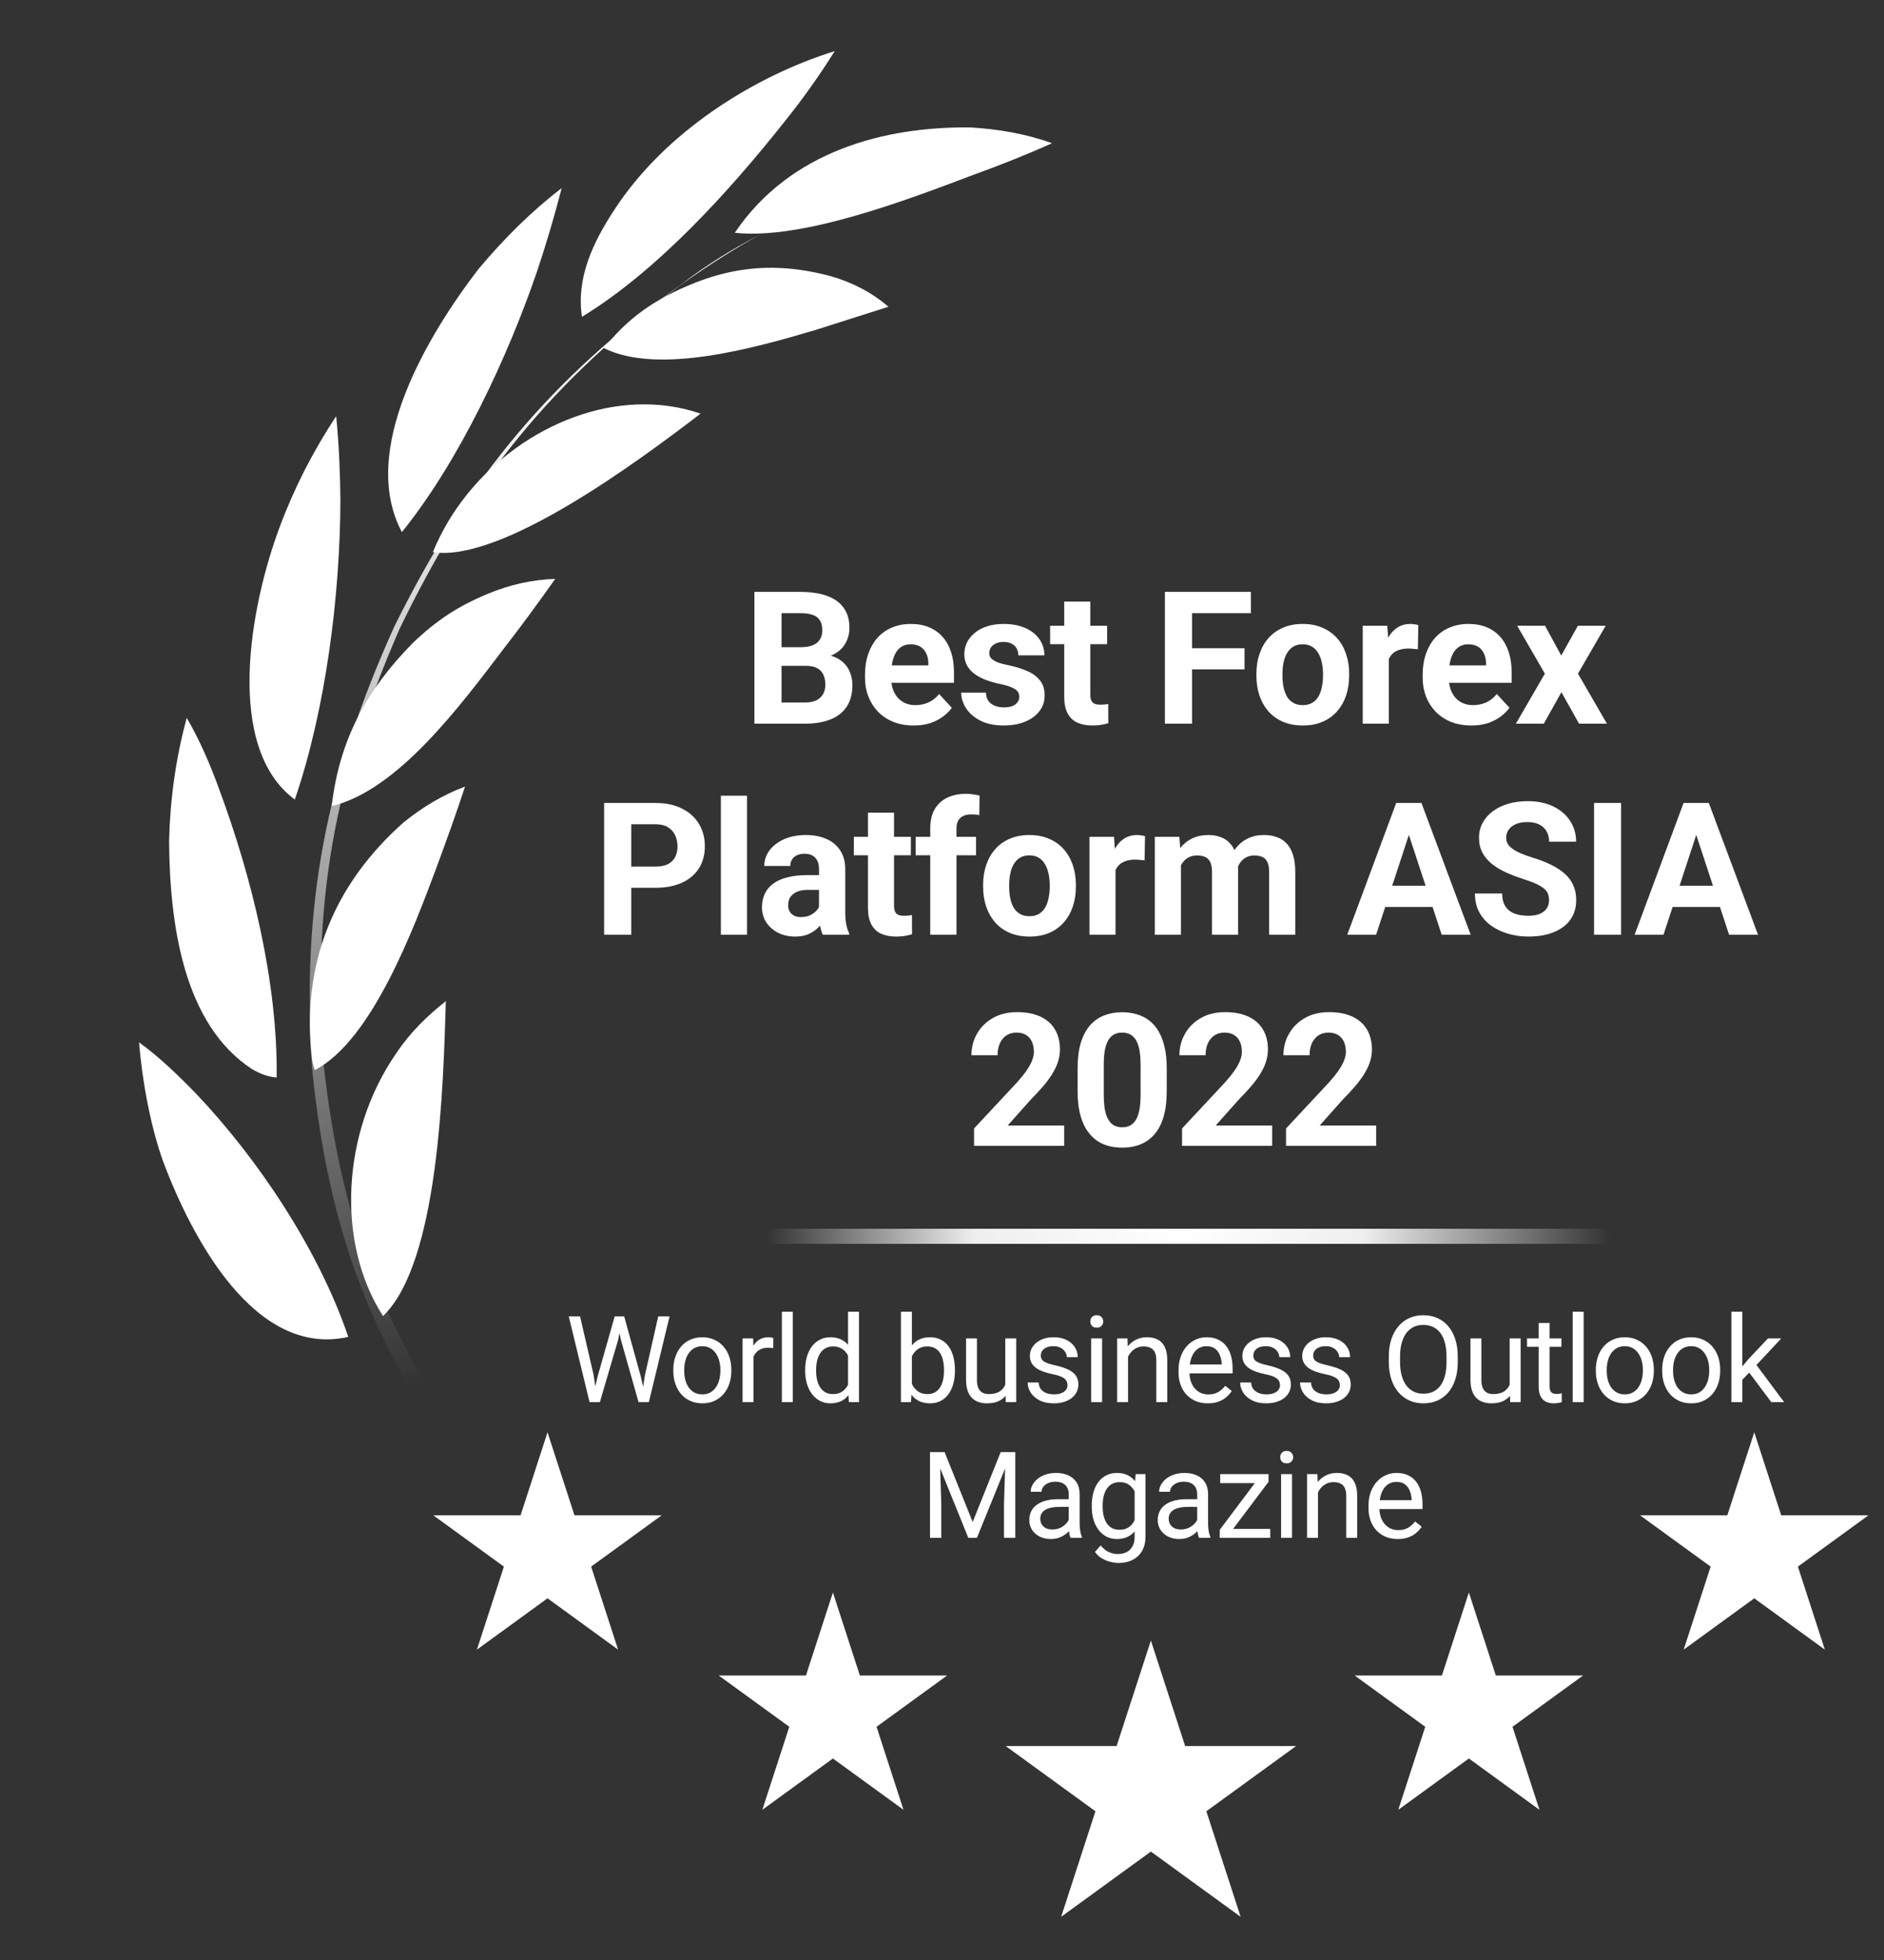
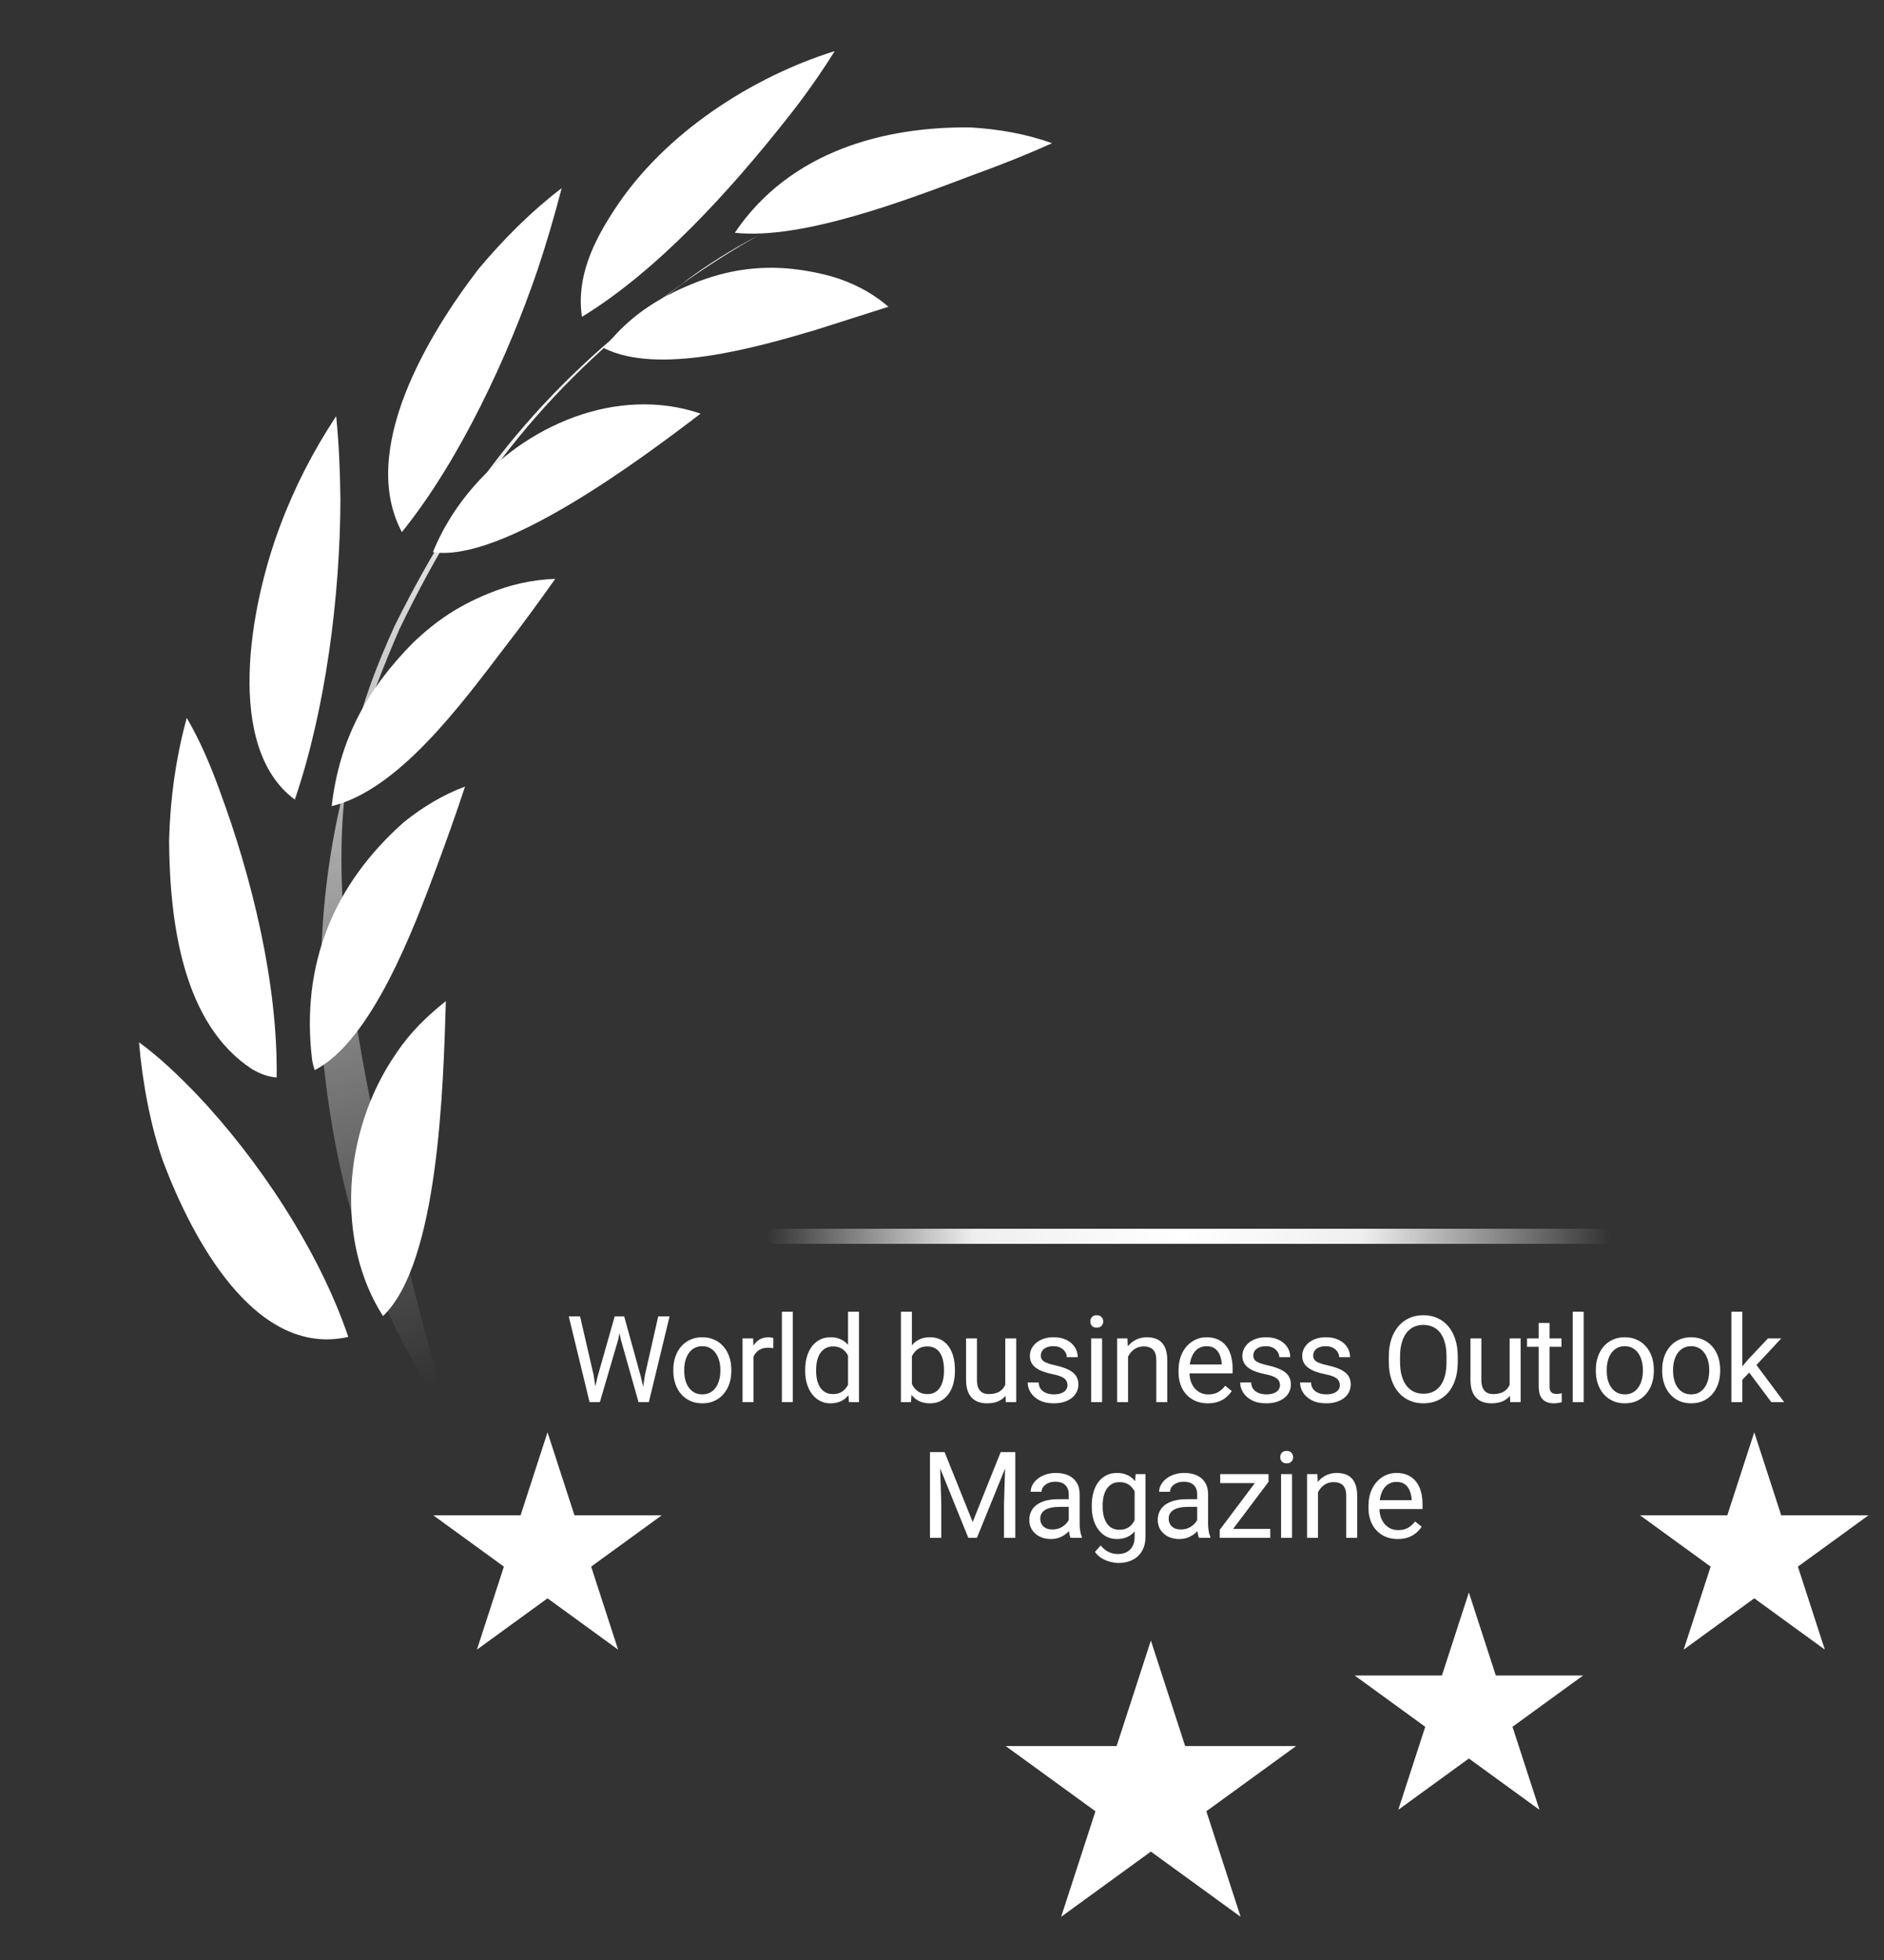
<svg xmlns="http://www.w3.org/2000/svg" width="125" height="130" viewBox="0 0 125 130" fill="none">
  <rect x="0" y="0" width="125" height="130" fill="#333333" stroke="none" />
-   <path d="M53.476 44.163H51.231L51.219 42.927H53.104C53.436 42.927 53.708 42.885 53.92 42.8C54.133 42.712 54.291 42.586 54.395 42.422C54.503 42.254 54.557 42.05 54.557 41.81C54.557 41.538 54.505 41.318 54.401 41.149C54.301 40.981 54.143 40.859 53.926 40.783C53.714 40.707 53.44 40.669 53.104 40.669H51.855V48H50.054V39.258H53.104C53.612 39.258 54.067 39.306 54.467 39.402C54.871 39.498 55.213 39.644 55.494 39.84C55.774 40.037 55.988 40.285 56.136 40.585C56.284 40.881 56.358 41.233 56.358 41.642C56.358 42.002 56.276 42.334 56.112 42.638C55.952 42.943 55.698 43.191 55.349 43.383C55.005 43.575 54.555 43.681 53.999 43.701L53.476 44.163ZM53.398 48H50.738L51.441 46.595H53.398C53.714 46.595 53.972 46.545 54.173 46.445C54.373 46.341 54.521 46.201 54.617 46.025C54.713 45.849 54.761 45.646 54.761 45.418C54.761 45.162 54.717 44.94 54.629 44.752C54.545 44.564 54.409 44.42 54.221 44.319C54.033 44.215 53.784 44.163 53.476 44.163H51.741L51.753 42.927H53.914L54.329 43.413C54.861 43.405 55.289 43.499 55.614 43.695C55.942 43.887 56.18 44.137 56.328 44.446C56.48 44.754 56.556 45.084 56.556 45.436C56.556 45.997 56.434 46.469 56.19 46.853C55.946 47.233 55.588 47.52 55.115 47.712C54.647 47.904 54.075 48 53.398 48ZM60.628 48.12C60.124 48.12 59.672 48.04 59.271 47.88C58.871 47.716 58.531 47.49 58.251 47.202C57.974 46.913 57.762 46.579 57.614 46.199C57.466 45.815 57.392 45.406 57.392 44.974V44.734C57.392 44.242 57.462 43.791 57.602 43.383C57.742 42.975 57.943 42.62 58.203 42.32C58.467 42.02 58.787 41.79 59.163 41.63C59.54 41.466 59.964 41.384 60.436 41.384C60.897 41.384 61.305 41.46 61.661 41.612C62.017 41.764 62.315 41.98 62.556 42.26C62.8 42.54 62.984 42.877 63.108 43.269C63.232 43.657 63.294 44.089 63.294 44.566V45.286H58.131V44.133H61.595V44.001C61.595 43.761 61.551 43.547 61.463 43.359C61.379 43.167 61.251 43.015 61.079 42.903C60.907 42.791 60.686 42.734 60.418 42.734C60.19 42.734 59.994 42.785 59.83 42.885C59.666 42.985 59.532 43.125 59.428 43.305C59.327 43.485 59.251 43.697 59.199 43.941C59.151 44.181 59.127 44.446 59.127 44.734V44.974C59.127 45.234 59.163 45.474 59.235 45.694C59.311 45.915 59.417 46.105 59.554 46.265C59.694 46.425 59.862 46.549 60.058 46.637C60.258 46.725 60.484 46.769 60.736 46.769C61.049 46.769 61.339 46.709 61.607 46.589C61.879 46.465 62.113 46.279 62.309 46.031L63.15 46.943C63.014 47.139 62.828 47.328 62.592 47.508C62.359 47.688 62.079 47.836 61.751 47.952C61.423 48.064 61.049 48.12 60.628 48.12ZM67.63 46.205C67.63 46.081 67.594 45.969 67.522 45.869C67.45 45.769 67.316 45.676 67.12 45.592C66.928 45.504 66.65 45.424 66.285 45.352C65.957 45.28 65.651 45.19 65.367 45.082C65.087 44.97 64.842 44.836 64.634 44.68C64.43 44.524 64.27 44.34 64.154 44.127C64.038 43.911 63.98 43.665 63.98 43.389C63.98 43.117 64.038 42.861 64.154 42.62C64.274 42.38 64.444 42.168 64.664 41.984C64.888 41.796 65.161 41.65 65.481 41.546C65.805 41.438 66.169 41.384 66.574 41.384C67.138 41.384 67.622 41.474 68.027 41.654C68.435 41.834 68.747 42.082 68.963 42.398C69.183 42.71 69.293 43.067 69.293 43.467H67.564C67.564 43.299 67.528 43.149 67.456 43.017C67.388 42.881 67.28 42.775 67.132 42.698C66.988 42.618 66.8 42.578 66.568 42.578C66.375 42.578 66.209 42.612 66.069 42.68C65.929 42.745 65.821 42.833 65.745 42.945C65.673 43.053 65.637 43.173 65.637 43.305C65.637 43.405 65.657 43.495 65.697 43.575C65.741 43.651 65.811 43.721 65.907 43.785C66.003 43.849 66.127 43.909 66.279 43.965C66.436 44.017 66.628 44.065 66.856 44.109C67.324 44.206 67.742 44.331 68.111 44.488C68.479 44.64 68.771 44.848 68.987 45.112C69.203 45.372 69.311 45.715 69.311 46.139C69.311 46.427 69.247 46.691 69.119 46.931C68.991 47.171 68.807 47.382 68.567 47.562C68.327 47.738 68.039 47.876 67.702 47.976C67.37 48.072 66.996 48.12 66.58 48.12C65.975 48.12 65.463 48.012 65.043 47.796C64.626 47.58 64.31 47.306 64.094 46.973C63.882 46.637 63.776 46.293 63.776 45.941H65.415C65.423 46.177 65.483 46.367 65.595 46.511C65.711 46.655 65.857 46.759 66.033 46.823C66.213 46.887 66.407 46.919 66.616 46.919C66.84 46.919 67.026 46.889 67.174 46.829C67.322 46.765 67.434 46.681 67.51 46.577C67.59 46.469 67.63 46.345 67.63 46.205ZM73.456 41.504V42.728H69.673V41.504H73.456ZM70.61 39.901H72.339V46.043C72.339 46.231 72.363 46.375 72.411 46.475C72.463 46.575 72.539 46.645 72.639 46.685C72.739 46.721 72.865 46.739 73.017 46.739C73.125 46.739 73.221 46.735 73.305 46.727C73.393 46.715 73.468 46.703 73.528 46.691L73.534 47.964C73.385 48.012 73.225 48.05 73.053 48.078C72.881 48.106 72.691 48.12 72.483 48.12C72.103 48.12 71.77 48.058 71.486 47.934C71.206 47.806 70.99 47.602 70.838 47.322C70.686 47.041 70.61 46.673 70.61 46.217V39.901ZM79.09 39.258V48H77.289V39.258H79.09ZM82.572 42.993V44.398H78.597V42.993H82.572ZM82.993 39.258V40.669H78.597V39.258H82.993ZM83.36 44.818V44.692C83.36 44.215 83.428 43.777 83.564 43.377C83.7 42.973 83.898 42.622 84.159 42.326C84.419 42.03 84.739 41.8 85.119 41.636C85.499 41.468 85.936 41.384 86.428 41.384C86.92 41.384 87.359 41.468 87.743 41.636C88.127 41.8 88.449 42.03 88.71 42.326C88.974 42.622 89.174 42.973 89.31 43.377C89.446 43.777 89.514 44.215 89.514 44.692V44.818C89.514 45.29 89.446 45.728 89.31 46.133C89.174 46.533 88.974 46.883 88.71 47.184C88.449 47.48 88.129 47.71 87.749 47.874C87.369 48.038 86.932 48.12 86.44 48.12C85.948 48.12 85.51 48.038 85.125 47.874C84.745 47.71 84.423 47.48 84.159 47.184C83.898 46.883 83.7 46.533 83.564 46.133C83.428 45.728 83.36 45.29 83.36 44.818ZM85.089 44.692V44.818C85.089 45.09 85.113 45.344 85.161 45.58C85.209 45.816 85.285 46.025 85.389 46.205C85.498 46.381 85.638 46.519 85.81 46.619C85.982 46.719 86.192 46.769 86.44 46.769C86.68 46.769 86.886 46.719 87.058 46.619C87.231 46.519 87.369 46.381 87.473 46.205C87.577 46.025 87.653 45.816 87.701 45.58C87.753 45.344 87.779 45.09 87.779 44.818V44.692C87.779 44.428 87.753 44.179 87.701 43.947C87.653 43.711 87.575 43.503 87.467 43.323C87.363 43.139 87.225 42.995 87.052 42.891C86.88 42.786 86.672 42.734 86.428 42.734C86.184 42.734 85.976 42.786 85.804 42.891C85.635 42.995 85.498 43.139 85.389 43.323C85.285 43.503 85.209 43.711 85.161 43.947C85.113 44.179 85.089 44.428 85.089 44.692ZM92.145 42.921V48H90.416V41.504H92.043L92.145 42.921ZM94.103 41.462L94.073 43.065C93.988 43.053 93.886 43.043 93.766 43.035C93.65 43.023 93.544 43.017 93.448 43.017C93.204 43.017 92.992 43.049 92.812 43.113C92.635 43.173 92.487 43.263 92.367 43.383C92.251 43.503 92.163 43.649 92.103 43.821C92.047 43.993 92.015 44.189 92.007 44.41L91.659 44.301C91.659 43.881 91.701 43.495 91.785 43.143C91.869 42.786 91.991 42.476 92.151 42.212C92.315 41.948 92.516 41.744 92.752 41.6C92.988 41.456 93.258 41.384 93.562 41.384C93.658 41.384 93.756 41.392 93.856 41.408C93.956 41.42 94.038 41.438 94.103 41.462ZM97.628 48.12C97.124 48.12 96.671 48.04 96.271 47.88C95.871 47.716 95.531 47.49 95.251 47.202C94.974 46.913 94.762 46.579 94.614 46.199C94.466 45.815 94.392 45.406 94.392 44.974V44.734C94.392 44.242 94.462 43.791 94.602 43.383C94.742 42.975 94.942 42.62 95.203 42.32C95.467 42.02 95.787 41.79 96.163 41.63C96.539 41.466 96.964 41.384 97.436 41.384C97.896 41.384 98.305 41.46 98.661 41.612C99.017 41.764 99.315 41.98 99.555 42.26C99.8 42.54 99.984 42.877 100.108 43.269C100.232 43.657 100.294 44.089 100.294 44.566V45.286H95.13V44.133H98.595V44.001C98.595 43.761 98.551 43.547 98.463 43.359C98.379 43.167 98.251 43.015 98.079 42.903C97.906 42.791 97.686 42.734 97.418 42.734C97.19 42.734 96.994 42.785 96.83 42.885C96.665 42.985 96.531 43.125 96.427 43.305C96.327 43.485 96.251 43.697 96.199 43.941C96.151 44.181 96.127 44.446 96.127 44.734V44.974C96.127 45.234 96.163 45.474 96.235 45.694C96.311 45.915 96.417 46.105 96.553 46.265C96.694 46.425 96.862 46.549 97.058 46.637C97.258 46.725 97.484 46.769 97.736 46.769C98.049 46.769 98.339 46.709 98.607 46.589C98.879 46.465 99.113 46.279 99.309 46.031L100.15 46.943C100.014 47.139 99.828 47.328 99.591 47.508C99.359 47.688 99.079 47.836 98.751 47.952C98.423 48.064 98.049 48.12 97.628 48.12ZM102.511 41.504L103.585 43.479L104.69 41.504H106.533L104.696 44.68L106.618 48H104.768L103.597 45.911L102.427 48H100.577L102.499 44.68L100.662 41.504H102.511ZM43.487 58.884H41.259V57.479H43.487C43.831 57.479 44.111 57.423 44.327 57.311C44.543 57.195 44.701 57.035 44.801 56.831C44.901 56.626 44.952 56.396 44.952 56.14C44.952 55.88 44.901 55.638 44.801 55.414C44.701 55.189 44.543 55.009 44.327 54.873C44.111 54.737 43.831 54.669 43.487 54.669H41.883V62H40.082V53.258H43.487C44.171 53.258 44.757 53.382 45.246 53.63C45.738 53.874 46.114 54.213 46.374 54.645C46.635 55.077 46.765 55.572 46.765 56.128C46.765 56.692 46.635 57.181 46.374 57.593C46.114 58.005 45.738 58.324 45.246 58.548C44.757 58.772 44.171 58.884 43.487 58.884ZM49.564 52.778V62H47.829V52.778H49.564ZM54.338 60.535V57.641C54.338 57.433 54.304 57.255 54.236 57.107C54.168 56.955 54.062 56.837 53.918 56.752C53.778 56.668 53.596 56.626 53.372 56.626C53.18 56.626 53.014 56.66 52.873 56.728C52.733 56.792 52.625 56.887 52.549 57.011C52.473 57.131 52.435 57.273 52.435 57.437H50.706C50.706 57.161 50.77 56.899 50.898 56.65C51.026 56.402 51.212 56.184 51.456 55.996C51.701 55.804 51.991 55.654 52.327 55.546C52.667 55.438 53.048 55.384 53.468 55.384C53.972 55.384 54.42 55.468 54.813 55.636C55.205 55.804 55.513 56.056 55.737 56.392C55.965 56.728 56.08 57.149 56.08 57.653V60.433C56.08 60.789 56.102 61.081 56.146 61.309C56.19 61.534 56.254 61.73 56.338 61.898V62H54.591C54.507 61.824 54.443 61.604 54.398 61.34C54.358 61.071 54.338 60.803 54.338 60.535ZM54.567 58.043L54.579 59.022H53.612C53.384 59.022 53.186 59.048 53.017 59.1C52.849 59.152 52.711 59.226 52.603 59.322C52.495 59.414 52.415 59.522 52.363 59.646C52.315 59.77 52.291 59.907 52.291 60.055C52.291 60.203 52.325 60.337 52.393 60.457C52.461 60.573 52.559 60.665 52.687 60.733C52.815 60.797 52.965 60.829 53.138 60.829C53.398 60.829 53.624 60.777 53.816 60.673C54.008 60.569 54.156 60.441 54.26 60.289C54.368 60.137 54.425 59.993 54.428 59.857L54.885 60.589C54.821 60.753 54.733 60.923 54.621 61.099C54.513 61.276 54.374 61.442 54.206 61.598C54.038 61.75 53.836 61.876 53.6 61.976C53.364 62.072 53.084 62.12 52.759 62.12C52.347 62.12 51.973 62.038 51.637 61.874C51.304 61.706 51.04 61.476 50.844 61.184C50.652 60.887 50.556 60.551 50.556 60.175C50.556 59.834 50.62 59.532 50.748 59.268C50.876 59.004 51.064 58.782 51.312 58.602C51.565 58.418 51.879 58.279 52.255 58.187C52.631 58.091 53.068 58.043 53.564 58.043H54.567ZM60.434 55.504V56.728H56.651V55.504H60.434ZM57.588 53.901H59.317V60.043C59.317 60.231 59.341 60.375 59.389 60.475C59.441 60.575 59.517 60.645 59.617 60.685C59.717 60.721 59.843 60.739 59.995 60.739C60.104 60.739 60.2 60.735 60.284 60.727C60.372 60.715 60.446 60.703 60.506 60.691L60.512 61.964C60.364 62.012 60.204 62.05 60.032 62.078C59.859 62.106 59.669 62.12 59.461 62.12C59.081 62.12 58.749 62.058 58.465 61.934C58.184 61.806 57.968 61.602 57.816 61.322C57.664 61.041 57.588 60.673 57.588 60.217V53.901ZM63.461 62H61.72V54.927C61.72 54.435 61.816 54.021 62.008 53.684C62.204 53.344 62.478 53.088 62.831 52.916C63.187 52.74 63.609 52.652 64.098 52.652C64.258 52.652 64.412 52.664 64.56 52.688C64.708 52.708 64.852 52.734 64.992 52.766L64.974 54.069C64.898 54.049 64.818 54.035 64.734 54.027C64.65 54.019 64.552 54.015 64.44 54.015C64.232 54.015 64.053 54.051 63.905 54.123C63.761 54.191 63.651 54.293 63.575 54.429C63.499 54.565 63.461 54.731 63.461 54.927V62ZM64.758 55.504V56.728H60.753V55.504H64.758ZM65.228 58.818V58.692C65.228 58.215 65.296 57.777 65.432 57.377C65.568 56.973 65.766 56.622 66.026 56.326C66.286 56.03 66.606 55.8 66.987 55.636C67.367 55.468 67.803 55.384 68.296 55.384C68.788 55.384 69.226 55.468 69.611 55.636C69.995 55.8 70.317 56.03 70.577 56.326C70.841 56.622 71.041 56.973 71.178 57.377C71.314 57.777 71.382 58.215 71.382 58.692V58.818C71.382 59.29 71.314 59.728 71.178 60.133C71.041 60.533 70.841 60.883 70.577 61.184C70.317 61.48 69.997 61.71 69.617 61.874C69.236 62.038 68.8 62.12 68.308 62.12C67.815 62.12 67.377 62.038 66.993 61.874C66.612 61.71 66.29 61.48 66.026 61.184C65.766 60.883 65.568 60.533 65.432 60.133C65.296 59.728 65.228 59.29 65.228 58.818ZM66.957 58.692V58.818C66.957 59.09 66.981 59.344 67.029 59.58C67.077 59.816 67.153 60.025 67.257 60.205C67.365 60.381 67.505 60.519 67.677 60.619C67.849 60.719 68.059 60.769 68.308 60.769C68.548 60.769 68.754 60.719 68.926 60.619C69.098 60.519 69.236 60.381 69.34 60.205C69.444 60.025 69.52 59.816 69.569 59.58C69.621 59.344 69.647 59.09 69.647 58.818V58.692C69.647 58.428 69.621 58.179 69.569 57.947C69.52 57.711 69.442 57.503 69.334 57.323C69.23 57.139 69.092 56.995 68.92 56.891C68.748 56.786 68.54 56.734 68.296 56.734C68.052 56.734 67.843 56.786 67.671 56.891C67.503 56.995 67.365 57.139 67.257 57.323C67.153 57.503 67.077 57.711 67.029 57.947C66.981 58.179 66.957 58.428 66.957 58.692ZM74.013 56.921V62H72.284V55.504H73.911L74.013 56.921ZM75.97 55.462L75.94 57.065C75.856 57.053 75.754 57.043 75.634 57.035C75.518 57.023 75.412 57.017 75.316 57.017C75.072 57.017 74.859 57.049 74.679 57.113C74.503 57.173 74.355 57.263 74.235 57.383C74.119 57.503 74.031 57.649 73.971 57.821C73.915 57.993 73.883 58.189 73.875 58.41L73.526 58.301C73.526 57.881 73.569 57.495 73.653 57.143C73.737 56.786 73.859 56.476 74.019 56.212C74.183 55.948 74.383 55.744 74.619 55.6C74.855 55.456 75.126 55.384 75.43 55.384C75.526 55.384 75.624 55.392 75.724 55.408C75.824 55.42 75.906 55.438 75.97 55.462ZM78.355 56.849V62H76.62V55.504H78.247L78.355 56.849ZM78.115 58.524H77.635C77.635 58.071 77.689 57.655 77.797 57.275C77.909 56.891 78.071 56.558 78.283 56.278C78.499 55.994 78.765 55.774 79.082 55.618C79.398 55.462 79.764 55.384 80.18 55.384C80.468 55.384 80.733 55.428 80.973 55.516C81.213 55.6 81.419 55.734 81.591 55.918C81.767 56.098 81.903 56.334 81.999 56.626C82.096 56.915 82.144 57.261 82.144 57.665V62H80.414V57.857C80.414 57.561 80.374 57.333 80.294 57.173C80.214 57.013 80.1 56.901 79.952 56.837C79.808 56.773 79.634 56.74 79.43 56.74C79.206 56.74 79.009 56.786 78.841 56.879C78.677 56.971 78.541 57.099 78.433 57.263C78.325 57.423 78.245 57.611 78.193 57.827C78.141 58.043 78.115 58.276 78.115 58.524ZM81.981 58.325L81.363 58.404C81.363 57.979 81.415 57.585 81.519 57.221C81.627 56.856 81.785 56.536 81.993 56.26C82.206 55.984 82.468 55.77 82.78 55.618C83.092 55.462 83.452 55.384 83.861 55.384C84.173 55.384 84.457 55.43 84.713 55.522C84.969 55.61 85.188 55.752 85.368 55.948C85.552 56.14 85.692 56.392 85.788 56.704C85.888 57.017 85.938 57.399 85.938 57.851V62H84.203V57.851C84.203 57.551 84.163 57.323 84.083 57.167C84.007 57.007 83.895 56.897 83.747 56.837C83.603 56.773 83.43 56.74 83.23 56.74C83.022 56.74 82.84 56.782 82.684 56.867C82.528 56.947 82.398 57.059 82.294 57.203C82.19 57.347 82.112 57.515 82.059 57.707C82.007 57.895 81.981 58.101 81.981 58.325ZM93.68 54.753L91.302 62H89.387L92.635 53.258H93.854L93.68 54.753ZM95.655 62L93.272 54.753L93.079 53.258H94.31L97.576 62H95.655ZM95.547 58.746V60.157H90.93V58.746H95.547ZM102.777 59.712C102.777 59.556 102.753 59.416 102.705 59.292C102.661 59.164 102.577 59.048 102.453 58.944C102.329 58.836 102.155 58.73 101.931 58.626C101.707 58.522 101.416 58.414 101.06 58.301C100.664 58.173 100.288 58.029 99.931 57.869C99.579 57.709 99.267 57.523 98.995 57.311C98.727 57.095 98.514 56.844 98.358 56.56C98.206 56.276 98.13 55.946 98.13 55.57C98.13 55.205 98.21 54.875 98.37 54.579C98.53 54.279 98.755 54.023 99.043 53.81C99.331 53.594 99.671 53.428 100.063 53.312C100.46 53.196 100.894 53.138 101.366 53.138C102.011 53.138 102.573 53.254 103.053 53.486C103.534 53.718 103.906 54.037 104.17 54.441C104.438 54.845 104.572 55.307 104.572 55.828H102.783C102.783 55.572 102.729 55.347 102.621 55.155C102.517 54.959 102.357 54.805 102.141 54.693C101.929 54.581 101.661 54.525 101.336 54.525C101.024 54.525 100.764 54.573 100.556 54.669C100.348 54.761 100.192 54.887 100.087 55.047C99.983 55.203 99.931 55.38 99.931 55.576C99.931 55.724 99.967 55.858 100.039 55.978C100.115 56.098 100.228 56.21 100.376 56.314C100.524 56.418 100.706 56.516 100.922 56.608C101.138 56.7 101.388 56.791 101.673 56.879C102.149 57.023 102.567 57.185 102.927 57.365C103.292 57.545 103.596 57.747 103.84 57.971C104.084 58.195 104.268 58.45 104.392 58.734C104.516 59.018 104.578 59.34 104.578 59.7C104.578 60.081 104.504 60.421 104.356 60.721C104.208 61.021 103.994 61.276 103.714 61.484C103.434 61.692 103.099 61.85 102.711 61.958C102.323 62.066 101.889 62.12 101.408 62.12C100.976 62.12 100.55 62.064 100.13 61.952C99.709 61.836 99.327 61.662 98.983 61.43C98.642 61.197 98.37 60.901 98.166 60.541C97.962 60.181 97.86 59.755 97.86 59.262H99.667C99.667 59.534 99.709 59.764 99.793 59.953C99.877 60.141 99.995 60.293 100.148 60.409C100.304 60.525 100.488 60.609 100.7 60.661C100.916 60.713 101.152 60.739 101.408 60.739C101.721 60.739 101.977 60.695 102.177 60.607C102.381 60.519 102.531 60.397 102.627 60.241C102.727 60.085 102.777 59.909 102.777 59.712ZM107.558 53.258V62H105.763V53.258H107.558ZM112.747 54.753L110.369 62H108.454L111.702 53.258H112.921L112.747 54.753ZM114.722 62L112.338 54.753L112.146 53.258H113.377L116.643 62H114.722ZM114.614 58.746V60.157H109.997V58.746H114.614ZM70.607 74.649V76H64.627V74.847L67.455 71.815C67.739 71.499 67.963 71.221 68.128 70.981C68.292 70.737 68.41 70.518 68.482 70.326C68.558 70.13 68.596 69.944 68.596 69.768C68.596 69.504 68.552 69.278 68.464 69.089C68.376 68.897 68.246 68.749 68.073 68.645C67.905 68.541 67.697 68.489 67.449 68.489C67.185 68.489 66.957 68.553 66.765 68.681C66.576 68.809 66.432 68.987 66.332 69.215C66.236 69.444 66.188 69.702 66.188 69.99H64.453C64.453 69.47 64.577 68.993 64.825 68.561C65.073 68.125 65.424 67.778 65.876 67.522C66.328 67.262 66.865 67.132 67.485 67.132C68.097 67.132 68.614 67.232 69.034 67.432C69.459 67.628 69.779 67.913 69.995 68.285C70.215 68.653 70.325 69.093 70.325 69.606C70.325 69.894 70.279 70.176 70.187 70.452C70.095 70.725 69.963 70.997 69.791 71.269C69.623 71.537 69.418 71.809 69.178 72.085C68.938 72.362 68.672 72.648 68.38 72.944L66.861 74.649H70.607ZM77.411 70.861V72.374C77.411 73.03 77.341 73.596 77.201 74.073C77.061 74.545 76.859 74.933 76.594 75.237C76.334 75.538 76.024 75.76 75.664 75.904C75.304 76.048 74.903 76.12 74.463 76.12C74.111 76.12 73.783 76.076 73.478 75.988C73.174 75.896 72.9 75.754 72.656 75.562C72.416 75.37 72.208 75.127 72.031 74.835C71.859 74.539 71.727 74.187 71.635 73.778C71.543 73.37 71.497 72.902 71.497 72.374V70.861C71.497 70.204 71.567 69.642 71.707 69.173C71.851 68.701 72.053 68.315 72.314 68.015C72.578 67.714 72.89 67.494 73.25 67.354C73.611 67.21 74.011 67.138 74.451 67.138C74.803 67.138 75.13 67.184 75.43 67.276C75.734 67.364 76.008 67.502 76.252 67.69C76.496 67.879 76.705 68.121 76.877 68.417C77.049 68.709 77.181 69.059 77.273 69.468C77.365 69.872 77.411 70.336 77.411 70.861ZM75.676 72.602V70.626C75.676 70.31 75.658 70.034 75.622 69.798C75.59 69.562 75.54 69.362 75.472 69.197C75.404 69.029 75.32 68.893 75.22 68.789C75.12 68.685 75.005 68.609 74.877 68.561C74.749 68.513 74.607 68.489 74.451 68.489C74.255 68.489 74.081 68.527 73.929 68.603C73.781 68.679 73.655 68.801 73.55 68.969C73.446 69.133 73.366 69.353 73.31 69.63C73.258 69.902 73.232 70.234 73.232 70.626V72.602C73.232 72.918 73.248 73.196 73.28 73.436C73.316 73.676 73.368 73.883 73.436 74.055C73.508 74.223 73.593 74.361 73.689 74.469C73.789 74.573 73.903 74.649 74.031 74.697C74.163 74.745 74.307 74.769 74.463 74.769C74.655 74.769 74.825 74.731 74.973 74.655C75.126 74.575 75.254 74.451 75.358 74.283C75.466 74.111 75.546 73.887 75.598 73.61C75.65 73.334 75.676 72.998 75.676 72.602ZM84.407 74.649V76H78.427V74.847L81.255 71.815C81.539 71.499 81.763 71.221 81.927 70.981C82.091 70.737 82.21 70.518 82.282 70.326C82.358 70.13 82.396 69.944 82.396 69.768C82.396 69.504 82.352 69.278 82.264 69.089C82.176 68.897 82.046 68.749 81.873 68.645C81.705 68.541 81.497 68.489 81.249 68.489C80.985 68.489 80.757 68.553 80.564 68.681C80.376 68.809 80.232 68.987 80.132 69.215C80.036 69.444 79.988 69.702 79.988 69.99H78.253C78.253 69.47 78.377 68.993 78.625 68.561C78.873 68.125 79.224 67.778 79.676 67.522C80.128 67.262 80.665 67.132 81.285 67.132C81.897 67.132 82.414 67.232 82.834 67.432C83.258 67.628 83.579 67.913 83.795 68.285C84.015 68.653 84.125 69.093 84.125 69.606C84.125 69.894 84.079 70.176 83.987 70.452C83.895 70.725 83.763 70.997 83.591 71.269C83.422 71.537 83.218 71.809 82.978 72.085C82.738 72.362 82.472 72.648 82.18 72.944L80.661 74.649H84.407ZM91.307 74.649V76H85.327V74.847L88.155 71.815C88.439 71.499 88.663 71.221 88.827 70.981C88.991 70.737 89.109 70.518 89.182 70.326C89.258 70.13 89.296 69.944 89.296 69.768C89.296 69.504 89.252 69.278 89.164 69.089C89.076 68.897 88.945 68.749 88.773 68.645C88.605 68.541 88.397 68.489 88.149 68.489C87.885 68.489 87.656 68.553 87.464 68.681C87.276 68.809 87.132 68.987 87.032 69.215C86.936 69.444 86.888 69.702 86.888 69.99H85.153C85.153 69.47 85.277 68.993 85.525 68.561C85.773 68.125 86.124 67.778 86.576 67.522C87.028 67.262 87.564 67.132 88.185 67.132C88.797 67.132 89.314 67.232 89.734 67.432C90.158 67.628 90.478 67.913 90.695 68.285C90.915 68.653 91.025 69.093 91.025 69.606C91.025 69.894 90.979 70.176 90.887 70.452C90.795 70.725 90.663 70.997 90.49 71.269C90.322 71.537 90.118 71.809 89.878 72.085C89.638 72.362 89.372 72.648 89.079 72.944L87.561 74.649H91.307Z" fill="white" />
  <path d="M76.359 108.811L78.633 115.81H85.993L80.039 120.135L82.313 127.135L76.359 122.809L70.405 127.135L72.68 120.135L66.726 115.81H74.085L76.359 108.811Z" fill="white" />
  <path d="M97.457 105.624L99.245 111.13H105.034L100.351 114.532L102.14 120.038L97.457 116.635L92.773 120.038L94.562 114.532L89.879 111.13H95.668L97.457 105.624Z" fill="white" />
-   <path d="M55.262 105.624L57.051 111.13H62.84L58.157 114.532L59.946 120.038L55.262 116.635L50.579 120.038L52.368 114.532L47.684 111.13H53.473L55.262 105.624Z" fill="white" />
  <path d="M36.327 95L38.115 100.506H43.904L39.221 103.908L41.01 109.414L36.327 106.011L31.643 109.414L33.432 103.908L28.749 100.506H34.538L36.327 95Z" fill="white" />
  <path d="M116.392 95L118.181 100.506H123.97L119.287 103.908L121.075 109.414L116.392 106.011L111.709 109.414L113.498 103.908L108.814 100.506H114.603L116.392 95Z" fill="white" />
  <path d="M64.562 11.605C60.193 13.258 53.21 15.93 48.752 15.439C52.436 9.984 58.758 8.384 64.387 8.452C66.209 8.559 68.061 8.868 69.799 9.501C68.083 10.272 66.317 10.971 64.562 11.605ZM35.678 17.866C33.724 23.619 30.475 30.583 26.664 35.292C23.782 29.88 28.364 22.241 31.761 17.826C33.423 15.849 35.245 14.021 37.267 12.478C36.794 14.302 36.261 16.119 35.678 17.866ZM22.586 33.169C22.563 39.506 21.617 47.024 19.561 53.034C14.897 49.587 16.557 40.27 18.569 34.922C19.529 32.344 20.771 29.927 22.304 27.604C22.495 29.49 22.566 31.365 22.586 33.169ZM14.57 52.426C16.675 58.098 18.44 65.139 18.356 71.47C17.752 71.413 17.29 71.236 16.728 70.915C12.172 67.946 11.26 61.319 11.219 55.777C11.284 53.047 11.661 50.28 12.39 47.614C13.258 49.098 13.974 50.767 14.57 52.426ZM13.033 72.566C17.079 76.821 21.146 82.88 23.109 88.672C16.878 90.081 12.702 82.01 10.844 77.095C9.991 74.745 9.433 71.689 9.225 69.134C10.599 70.132 11.822 71.316 13.033 72.566ZM52.144 7.954C48.464 12.609 43.633 17.955 38.612 21.014C38.222 18.441 39.333 16.078 40.784 13.88C44.104 8.791 49.964 5.078 55.381 3.391C54.396 4.966 53.29 6.529 52.144 7.954ZM42.226 26.83C36.737 27.042 31.027 30.969 28.721 36.622C33.269 37.322 42.297 30.64 46.483 27.435C45.146 26.974 43.707 26.77 42.226 26.83ZM32.392 39.374C30.424 40.188 28.989 41.119 27.4 42.636C24.333 45.747 22.523 49.045 22.006 53.467C26.402 52.417 30.54 46.805 33.481 42.947C34.637 41.456 35.732 39.959 36.838 38.395C35.297 38.449 33.835 38.777 32.392 39.374ZM26.804 54.524C22.099 58.681 19.966 64.016 20.699 70.225C20.689 70.291 20.836 70.906 20.886 70.977C24.693 69.004 27.472 61.527 28.963 57.532C29.607 55.791 30.261 53.985 30.854 52.173C29.422 52.704 28.068 53.51 26.804 54.524ZM26.27 69.888C22.687 75.086 22.266 82.386 25.412 87.29C29.097 83.77 29.41 72.122 29.581 66.399C28.317 67.413 27.234 68.445 26.27 69.888ZM55.101 18.312C51.159 17.27 47.843 17.688 44.026 19.727C42.41 20.641 41.277 21.601 40.061 23.087C43.697 24.901 50.182 23.049 54.105 21.887C55.719 21.374 57.333 20.86 58.947 20.346C57.814 19.371 56.508 18.713 55.101 18.312Z" fill="white" />
-   <path d="M50.402 15.566C48.569 16.598 46.917 17.647 45.174 18.889C36.607 25.312 31.311 31.776 26.515 41.705C22.135 51.739 20.7 59.976 21.476 70.633C22.649 81.126 25.495 88.496 31.506 96.567C37.824 104.265 44.079 108.475 53.439 111.437C62.933 113.944 70.584 113.663 80.351 110.569C80.46 111.048 80.57 111.528 80.679 112.007C70.657 115.144 62.774 115.335 53.046 112.74C43.453 109.688 37.097 105.335 30.7 97.362C24.648 89.153 21.773 81.579 20.703 70.828C20.009 60.045 21.587 51.687 26.171 41.538C31.089 31.622 36.507 25.168 45.245 18.828C46.867 17.575 48.579 16.532 50.402 15.566Z" fill="url(#paint0_linear_4891_51238)" />
+   <path d="M50.402 15.566C48.569 16.598 46.917 17.647 45.174 18.889C36.607 25.312 31.311 31.776 26.515 41.705C22.135 51.739 20.7 59.976 21.476 70.633C22.649 81.126 25.495 88.496 31.506 96.567C37.824 104.265 44.079 108.475 53.439 111.437C62.933 113.944 70.584 113.663 80.351 110.569C80.46 111.048 80.57 111.528 80.679 112.007C70.657 115.144 62.774 115.335 53.046 112.74C43.453 109.688 37.097 105.335 30.7 97.362C20.009 60.045 21.587 51.687 26.171 41.538C31.089 31.622 36.507 25.168 45.245 18.828C46.867 17.575 48.579 16.532 50.402 15.566Z" fill="url(#paint0_linear_4891_51238)" />
  <path d="M39.655 91.281L40.784 87.312H41.331L41.015 88.856L39.8 93H39.257L39.655 91.281ZM38.487 87.312L39.386 91.203L39.655 93H39.116L37.737 87.312H38.487ZM42.792 91.199L43.671 87.312H44.425L43.05 93H42.511L42.792 91.199ZM41.413 87.312L42.511 91.281L42.909 93H42.366L41.194 88.856L40.874 87.312H41.413ZM44.674 90.934V90.844C44.674 90.539 44.718 90.257 44.807 89.996C44.895 89.733 45.023 89.505 45.19 89.312C45.356 89.117 45.558 88.966 45.795 88.859C46.032 88.75 46.298 88.695 46.592 88.695C46.889 88.695 47.156 88.75 47.393 88.859C47.632 88.966 47.836 89.117 48.002 89.312C48.172 89.505 48.3 89.733 48.389 89.996C48.477 90.257 48.522 90.539 48.522 90.844V90.934C48.522 91.238 48.477 91.521 48.389 91.781C48.3 92.042 48.172 92.269 48.002 92.465C47.836 92.658 47.634 92.809 47.397 92.918C47.162 93.025 46.897 93.078 46.6 93.078C46.303 93.078 46.036 93.025 45.799 92.918C45.562 92.809 45.359 92.658 45.19 92.465C45.023 92.269 44.895 92.042 44.807 91.781C44.718 91.521 44.674 91.238 44.674 90.934ZM45.397 90.844V90.934C45.397 91.144 45.422 91.344 45.471 91.531C45.52 91.716 45.595 91.88 45.694 92.023C45.795 92.167 45.922 92.28 46.072 92.363C46.224 92.444 46.399 92.484 46.6 92.484C46.798 92.484 46.971 92.444 47.119 92.363C47.27 92.28 47.395 92.167 47.494 92.023C47.593 91.88 47.668 91.716 47.717 91.531C47.769 91.344 47.795 91.144 47.795 90.934V90.844C47.795 90.635 47.769 90.439 47.717 90.254C47.668 90.066 47.592 89.901 47.49 89.758C47.392 89.612 47.267 89.497 47.115 89.414C46.967 89.331 46.793 89.289 46.592 89.289C46.394 89.289 46.22 89.331 46.069 89.414C45.92 89.497 45.795 89.612 45.694 89.758C45.595 89.901 45.52 90.066 45.471 90.254C45.422 90.439 45.397 90.635 45.397 90.844ZM49.99 89.438V93H49.267V88.773H49.97L49.99 89.438ZM51.31 88.75L51.306 89.422C51.246 89.409 51.189 89.401 51.134 89.398C51.082 89.393 51.022 89.391 50.955 89.391C50.788 89.391 50.641 89.417 50.513 89.469C50.386 89.521 50.278 89.594 50.189 89.688C50.1 89.781 50.03 89.893 49.978 90.023C49.929 90.151 49.896 90.292 49.88 90.445L49.677 90.562C49.677 90.307 49.702 90.068 49.752 89.844C49.804 89.62 49.883 89.422 49.99 89.25C50.097 89.076 50.232 88.94 50.396 88.844C50.563 88.745 50.761 88.695 50.99 88.695C51.042 88.695 51.102 88.702 51.169 88.715C51.237 88.725 51.284 88.737 51.31 88.75ZM52.602 87V93H51.876V87H52.602ZM56.266 92.18V87H56.992V93H56.328L56.266 92.18ZM53.422 90.934V90.852C53.422 90.529 53.461 90.236 53.539 89.973C53.62 89.707 53.733 89.479 53.879 89.289C54.028 89.099 54.203 88.953 54.407 88.852C54.612 88.747 54.841 88.695 55.094 88.695C55.36 88.695 55.591 88.742 55.789 88.836C55.99 88.927 56.159 89.061 56.297 89.238C56.438 89.413 56.548 89.624 56.629 89.871C56.71 90.118 56.766 90.398 56.797 90.711V91.07C56.769 91.38 56.712 91.659 56.629 91.906C56.548 92.154 56.438 92.365 56.297 92.539C56.159 92.713 55.99 92.848 55.789 92.941C55.589 93.033 55.354 93.078 55.086 93.078C54.839 93.078 54.612 93.025 54.407 92.918C54.203 92.811 54.028 92.662 53.879 92.469C53.733 92.276 53.62 92.049 53.539 91.789C53.461 91.526 53.422 91.241 53.422 90.934ZM54.149 90.852V90.934C54.149 91.144 54.169 91.342 54.211 91.527C54.255 91.712 54.323 91.875 54.414 92.016C54.505 92.156 54.621 92.267 54.762 92.348C54.903 92.426 55.071 92.465 55.266 92.465C55.505 92.465 55.702 92.414 55.856 92.312C56.012 92.211 56.137 92.077 56.231 91.91C56.325 91.743 56.397 91.562 56.45 91.367V90.426C56.418 90.283 56.373 90.144 56.313 90.012C56.255 89.876 56.18 89.757 56.086 89.652C55.995 89.546 55.882 89.461 55.746 89.398C55.614 89.336 55.456 89.305 55.274 89.305C55.076 89.305 54.905 89.346 54.762 89.43C54.621 89.51 54.505 89.622 54.414 89.766C54.323 89.906 54.255 90.07 54.211 90.258C54.169 90.443 54.149 90.641 54.149 90.852ZM59.776 87H60.503V92.18L60.44 93H59.776V87ZM63.358 90.852V90.934C63.358 91.241 63.322 91.526 63.249 91.789C63.176 92.049 63.069 92.276 62.929 92.469C62.788 92.662 62.616 92.811 62.413 92.918C62.21 93.025 61.977 93.078 61.714 93.078C61.446 93.078 61.21 93.033 61.007 92.941C60.806 92.848 60.637 92.713 60.499 92.539C60.361 92.365 60.25 92.154 60.167 91.906C60.086 91.659 60.03 91.38 59.999 91.07V90.711C60.03 90.398 60.086 90.118 60.167 89.871C60.25 89.624 60.361 89.413 60.499 89.238C60.637 89.061 60.806 88.927 61.007 88.836C61.207 88.742 61.44 88.695 61.706 88.695C61.972 88.695 62.207 88.747 62.413 88.852C62.619 88.953 62.791 89.099 62.929 89.289C63.069 89.479 63.176 89.707 63.249 89.973C63.322 90.236 63.358 90.529 63.358 90.852ZM62.632 90.934V90.852C62.632 90.641 62.612 90.443 62.573 90.258C62.534 90.07 62.472 89.906 62.386 89.766C62.3 89.622 62.186 89.51 62.046 89.43C61.905 89.346 61.732 89.305 61.526 89.305C61.344 89.305 61.185 89.336 61.05 89.398C60.917 89.461 60.804 89.546 60.71 89.652C60.616 89.757 60.539 89.876 60.479 90.012C60.422 90.144 60.379 90.283 60.35 90.426V91.367C60.392 91.549 60.46 91.725 60.554 91.894C60.65 92.061 60.778 92.198 60.936 92.305C61.098 92.412 61.297 92.465 61.534 92.465C61.729 92.465 61.896 92.426 62.034 92.348C62.175 92.267 62.288 92.156 62.374 92.016C62.462 91.875 62.528 91.712 62.569 91.527C62.611 91.342 62.632 91.144 62.632 90.934ZM66.698 92.023V88.773H67.424V93H66.733L66.698 92.023ZM66.834 91.133L67.135 91.125C67.135 91.406 67.105 91.667 67.045 91.906C66.988 92.143 66.894 92.349 66.764 92.523C66.634 92.698 66.463 92.835 66.252 92.934C66.041 93.03 65.785 93.078 65.483 93.078C65.277 93.078 65.088 93.048 64.916 92.988C64.747 92.928 64.601 92.836 64.479 92.711C64.356 92.586 64.261 92.423 64.194 92.223C64.129 92.022 64.096 91.781 64.096 91.5V88.773H64.819V91.508C64.819 91.698 64.839 91.856 64.881 91.981C64.925 92.103 64.984 92.201 65.057 92.273C65.132 92.344 65.216 92.393 65.307 92.422C65.401 92.451 65.497 92.465 65.596 92.465C65.903 92.465 66.147 92.406 66.326 92.289C66.506 92.169 66.635 92.009 66.713 91.809C66.794 91.606 66.834 91.38 66.834 91.133ZM70.826 91.879C70.826 91.775 70.802 91.678 70.755 91.59C70.711 91.499 70.619 91.417 70.478 91.344C70.34 91.268 70.132 91.203 69.853 91.148C69.619 91.099 69.406 91.04 69.216 90.973C69.029 90.905 68.869 90.823 68.736 90.727C68.606 90.63 68.505 90.517 68.435 90.387C68.365 90.257 68.33 90.104 68.33 89.93C68.33 89.763 68.366 89.606 68.439 89.457C68.514 89.309 68.62 89.177 68.755 89.062C68.893 88.948 69.059 88.858 69.251 88.793C69.444 88.728 69.659 88.695 69.896 88.695C70.235 88.695 70.524 88.755 70.763 88.875C71.003 88.995 71.186 89.155 71.314 89.356C71.442 89.553 71.505 89.773 71.505 90.016H70.783C70.783 89.898 70.748 89.785 70.677 89.676C70.61 89.564 70.509 89.471 70.376 89.398C70.246 89.326 70.086 89.289 69.896 89.289C69.695 89.289 69.533 89.32 69.408 89.383C69.285 89.443 69.195 89.519 69.138 89.613C69.084 89.707 69.056 89.806 69.056 89.91C69.056 89.988 69.069 90.059 69.095 90.121C69.124 90.181 69.173 90.237 69.244 90.289C69.314 90.338 69.413 90.385 69.541 90.43C69.668 90.474 69.831 90.518 70.029 90.562C70.375 90.641 70.66 90.734 70.884 90.844C71.108 90.953 71.275 91.087 71.384 91.246C71.494 91.405 71.548 91.598 71.548 91.824C71.548 92.009 71.509 92.178 71.431 92.332C71.356 92.486 71.245 92.618 71.099 92.731C70.956 92.84 70.784 92.926 70.584 92.988C70.386 93.048 70.163 93.078 69.916 93.078C69.543 93.078 69.228 93.012 68.97 92.879C68.712 92.746 68.517 92.574 68.384 92.363C68.251 92.152 68.185 91.93 68.185 91.695H68.912C68.922 91.893 68.979 92.051 69.084 92.168C69.188 92.283 69.315 92.365 69.466 92.414C69.617 92.461 69.767 92.484 69.916 92.484C70.114 92.484 70.279 92.458 70.412 92.406C70.547 92.354 70.65 92.283 70.72 92.191C70.791 92.1 70.826 91.996 70.826 91.879ZM73.122 88.773V93H72.395V88.773H73.122ZM72.341 87.652C72.341 87.535 72.376 87.436 72.446 87.356C72.519 87.275 72.626 87.234 72.766 87.234C72.904 87.234 73.01 87.275 73.083 87.356C73.158 87.436 73.196 87.535 73.196 87.652C73.196 87.764 73.158 87.861 73.083 87.941C73.01 88.019 72.904 88.059 72.766 88.059C72.626 88.059 72.519 88.019 72.446 87.941C72.376 87.861 72.341 87.764 72.341 87.652ZM74.844 89.676V93H74.121V88.773H74.805L74.844 89.676ZM74.672 90.727L74.371 90.715C74.374 90.426 74.417 90.159 74.5 89.914C74.584 89.667 74.701 89.452 74.852 89.269C75.003 89.087 75.183 88.947 75.391 88.848C75.602 88.746 75.835 88.695 76.09 88.695C76.298 88.695 76.486 88.724 76.653 88.781C76.819 88.836 76.961 88.924 77.078 89.047C77.198 89.169 77.289 89.328 77.352 89.523C77.414 89.716 77.445 89.952 77.445 90.231V93H76.719V90.223C76.719 90.001 76.686 89.824 76.621 89.691C76.556 89.556 76.461 89.458 76.336 89.398C76.211 89.336 76.058 89.305 75.875 89.305C75.695 89.305 75.531 89.342 75.383 89.418C75.237 89.493 75.111 89.598 75.004 89.731C74.9 89.863 74.818 90.016 74.758 90.188C74.701 90.357 74.672 90.537 74.672 90.727ZM80.136 93.078C79.842 93.078 79.575 93.029 79.335 92.93C79.099 92.828 78.894 92.686 78.722 92.504C78.553 92.322 78.423 92.106 78.332 91.856C78.24 91.606 78.195 91.332 78.195 91.035V90.871C78.195 90.527 78.246 90.221 78.347 89.953C78.449 89.682 78.587 89.453 78.761 89.266C78.936 89.078 79.134 88.936 79.355 88.84C79.576 88.743 79.805 88.695 80.043 88.695C80.345 88.695 80.605 88.747 80.824 88.852C81.045 88.956 81.226 89.102 81.367 89.289C81.507 89.474 81.612 89.693 81.679 89.945C81.747 90.195 81.781 90.469 81.781 90.766V91.09H78.624V90.5H81.058V90.445C81.048 90.258 81.009 90.076 80.941 89.898C80.876 89.721 80.772 89.576 80.628 89.461C80.485 89.346 80.29 89.289 80.043 89.289C79.878 89.289 79.727 89.324 79.589 89.394C79.451 89.462 79.333 89.564 79.234 89.699C79.135 89.835 79.058 90 79.003 90.195C78.949 90.391 78.921 90.616 78.921 90.871V91.035C78.921 91.236 78.949 91.424 79.003 91.602C79.061 91.776 79.143 91.93 79.249 92.062C79.359 92.195 79.49 92.299 79.644 92.375C79.8 92.451 79.977 92.488 80.175 92.488C80.43 92.488 80.647 92.436 80.824 92.332C81.001 92.228 81.156 92.088 81.289 91.914L81.726 92.262C81.635 92.4 81.519 92.531 81.378 92.656C81.238 92.781 81.065 92.883 80.859 92.961C80.656 93.039 80.415 93.078 80.136 93.078ZM84.925 91.879C84.925 91.775 84.901 91.678 84.854 91.59C84.81 91.499 84.718 91.417 84.577 91.344C84.439 91.268 84.231 91.203 83.952 91.148C83.718 91.099 83.505 91.04 83.315 90.973C83.128 90.905 82.968 90.823 82.835 90.727C82.705 90.63 82.604 90.517 82.534 90.387C82.464 90.257 82.428 90.104 82.428 89.93C82.428 89.763 82.465 89.606 82.538 89.457C82.613 89.309 82.719 89.177 82.854 89.062C82.992 88.948 83.158 88.858 83.35 88.793C83.543 88.728 83.758 88.695 83.995 88.695C84.334 88.695 84.623 88.755 84.862 88.875C85.102 88.995 85.285 89.155 85.413 89.356C85.54 89.553 85.604 89.773 85.604 90.016H84.882C84.882 89.898 84.847 89.785 84.776 89.676C84.709 89.564 84.608 89.471 84.475 89.398C84.345 89.326 84.185 89.289 83.995 89.289C83.794 89.289 83.632 89.32 83.507 89.383C83.384 89.443 83.294 89.519 83.237 89.613C83.182 89.707 83.155 89.806 83.155 89.91C83.155 89.988 83.168 90.059 83.194 90.121C83.223 90.181 83.272 90.237 83.343 90.289C83.413 90.338 83.512 90.385 83.639 90.43C83.767 90.474 83.93 90.518 84.128 90.562C84.474 90.641 84.759 90.734 84.983 90.844C85.207 90.953 85.374 91.087 85.483 91.246C85.593 91.405 85.647 91.598 85.647 91.824C85.647 92.009 85.608 92.178 85.53 92.332C85.455 92.486 85.344 92.618 85.198 92.731C85.055 92.84 84.883 92.926 84.682 92.988C84.484 93.048 84.262 93.078 84.014 93.078C83.642 93.078 83.327 93.012 83.069 92.879C82.811 92.746 82.616 92.574 82.483 92.363C82.35 92.152 82.284 91.93 82.284 91.695H83.011C83.021 91.893 83.078 92.051 83.182 92.168C83.287 92.283 83.414 92.365 83.565 92.414C83.716 92.461 83.866 92.484 84.014 92.484C84.212 92.484 84.378 92.458 84.511 92.406C84.646 92.354 84.749 92.283 84.819 92.191C84.889 92.1 84.925 91.996 84.925 91.879ZM88.897 91.879C88.897 91.775 88.873 91.678 88.826 91.59C88.782 91.499 88.69 91.417 88.549 91.344C88.411 91.268 88.203 91.203 87.924 91.148C87.69 91.099 87.477 91.04 87.287 90.973C87.1 90.905 86.94 90.823 86.807 90.727C86.677 90.63 86.576 90.517 86.506 90.387C86.436 90.257 86.4 90.104 86.4 89.93C86.4 89.763 86.437 89.606 86.51 89.457C86.585 89.309 86.691 89.177 86.826 89.062C86.964 88.948 87.13 88.858 87.322 88.793C87.515 88.728 87.73 88.695 87.967 88.695C88.305 88.695 88.594 88.755 88.834 88.875C89.074 88.995 89.257 89.155 89.385 89.356C89.513 89.553 89.576 89.773 89.576 90.016H88.854C88.854 89.898 88.819 89.785 88.748 89.676C88.68 89.564 88.58 89.471 88.447 89.398C88.317 89.326 88.157 89.289 87.967 89.289C87.766 89.289 87.604 89.32 87.479 89.383C87.356 89.443 87.266 89.519 87.209 89.613C87.154 89.707 87.127 89.806 87.127 89.91C87.127 89.988 87.14 90.059 87.166 90.121C87.195 90.181 87.244 90.237 87.315 90.289C87.385 90.338 87.484 90.385 87.612 90.43C87.739 90.474 87.902 90.518 88.1 90.562C88.446 90.641 88.731 90.734 88.955 90.844C89.179 90.953 89.346 91.087 89.455 91.246C89.565 91.405 89.619 91.598 89.619 91.824C89.619 92.009 89.58 92.178 89.502 92.332C89.427 92.486 89.316 92.618 89.17 92.731C89.027 92.84 88.855 92.926 88.654 92.988C88.457 93.048 88.234 93.078 87.987 93.078C87.614 93.078 87.299 93.012 87.041 92.879C86.783 92.746 86.588 92.574 86.455 92.363C86.322 92.152 86.256 91.93 86.256 91.695H86.983C86.993 91.893 87.05 92.051 87.154 92.168C87.259 92.283 87.386 92.365 87.537 92.414C87.688 92.461 87.838 92.484 87.987 92.484C88.184 92.484 88.35 92.458 88.483 92.406C88.618 92.354 88.721 92.283 88.791 92.191C88.862 92.1 88.897 91.996 88.897 91.879ZM96.719 89.977V90.336C96.719 90.763 96.666 91.146 96.559 91.484C96.453 91.823 96.299 92.111 96.098 92.348C95.898 92.585 95.657 92.766 95.376 92.891C95.097 93.016 94.785 93.078 94.438 93.078C94.102 93.078 93.794 93.016 93.513 92.891C93.234 92.766 92.992 92.585 92.786 92.348C92.583 92.111 92.425 91.823 92.313 91.484C92.201 91.146 92.145 90.763 92.145 90.336V89.977C92.145 89.549 92.2 89.168 92.309 88.832C92.421 88.493 92.579 88.206 92.782 87.969C92.985 87.729 93.226 87.547 93.505 87.422C93.786 87.297 94.094 87.234 94.43 87.234C94.777 87.234 95.089 87.297 95.368 87.422C95.649 87.547 95.89 87.729 96.091 87.969C96.294 88.206 96.449 88.493 96.555 88.832C96.665 89.168 96.719 89.549 96.719 89.977ZM95.973 90.336V89.969C95.973 89.63 95.938 89.331 95.868 89.07C95.8 88.81 95.7 88.591 95.567 88.414C95.434 88.237 95.272 88.103 95.079 88.012C94.889 87.921 94.673 87.875 94.43 87.875C94.196 87.875 93.984 87.921 93.794 88.012C93.606 88.103 93.445 88.237 93.309 88.414C93.177 88.591 93.074 88.81 93.001 89.07C92.928 89.331 92.891 89.63 92.891 89.969V90.336C92.891 90.677 92.928 90.979 93.001 91.242C93.074 91.503 93.178 91.723 93.313 91.902C93.451 92.079 93.614 92.213 93.802 92.305C93.992 92.396 94.204 92.441 94.438 92.441C94.683 92.441 94.9 92.396 95.091 92.305C95.281 92.213 95.441 92.079 95.571 91.902C95.704 91.723 95.804 91.503 95.872 91.242C95.94 90.979 95.973 90.677 95.973 90.336ZM100.164 92.023V88.773H100.891V93H100.199L100.164 92.023ZM100.301 91.133L100.602 91.125C100.602 91.406 100.572 91.667 100.512 91.906C100.455 92.143 100.361 92.349 100.231 92.523C100.1 92.698 99.93 92.835 99.719 92.934C99.508 93.03 99.251 93.078 98.949 93.078C98.744 93.078 98.555 93.048 98.383 92.988C98.214 92.928 98.068 92.836 97.945 92.711C97.823 92.586 97.728 92.423 97.66 92.223C97.595 92.022 97.563 91.781 97.563 91.5V88.773H98.285V91.508C98.285 91.698 98.306 91.856 98.348 91.981C98.392 92.103 98.451 92.201 98.523 92.273C98.599 92.344 98.682 92.393 98.773 92.422C98.867 92.451 98.964 92.465 99.063 92.465C99.37 92.465 99.613 92.406 99.793 92.289C99.973 92.169 100.102 92.009 100.18 91.809C100.261 91.606 100.301 91.38 100.301 91.133ZM103.601 88.773V89.328H101.316V88.773H103.601ZM102.089 87.746H102.812V91.953C102.812 92.096 102.834 92.204 102.878 92.277C102.923 92.35 102.98 92.398 103.05 92.422C103.121 92.445 103.196 92.457 103.277 92.457C103.337 92.457 103.399 92.452 103.464 92.441C103.532 92.428 103.583 92.418 103.617 92.41L103.621 93C103.563 93.018 103.488 93.035 103.394 93.051C103.303 93.069 103.192 93.078 103.062 93.078C102.885 93.078 102.722 93.043 102.574 92.973C102.425 92.902 102.307 92.785 102.218 92.621C102.132 92.454 102.089 92.231 102.089 91.949V87.746ZM105.073 87V93H104.346V87H105.073ZM105.881 90.934V90.844C105.881 90.539 105.925 90.257 106.014 89.996C106.102 89.733 106.23 89.505 106.397 89.312C106.563 89.117 106.765 88.966 107.002 88.859C107.239 88.75 107.505 88.695 107.799 88.695C108.096 88.695 108.363 88.75 108.6 88.859C108.839 88.966 109.042 89.117 109.209 89.312C109.378 89.505 109.507 89.733 109.596 89.996C109.684 90.257 109.729 90.539 109.729 90.844V90.934C109.729 91.238 109.684 91.521 109.596 91.781C109.507 92.042 109.378 92.269 109.209 92.465C109.042 92.658 108.841 92.809 108.604 92.918C108.369 93.025 108.104 93.078 107.807 93.078C107.51 93.078 107.243 93.025 107.006 92.918C106.769 92.809 106.566 92.658 106.397 92.465C106.23 92.269 106.102 92.042 106.014 91.781C105.925 91.521 105.881 91.238 105.881 90.934ZM106.604 90.844V90.934C106.604 91.144 106.628 91.344 106.678 91.531C106.727 91.716 106.802 91.88 106.9 92.023C107.002 92.167 107.128 92.28 107.279 92.363C107.43 92.444 107.606 92.484 107.807 92.484C108.005 92.484 108.178 92.444 108.326 92.363C108.477 92.28 108.602 92.167 108.701 92.023C108.8 91.88 108.874 91.716 108.924 91.531C108.976 91.344 109.002 91.144 109.002 90.934V90.844C109.002 90.635 108.976 90.439 108.924 90.254C108.874 90.066 108.799 89.901 108.697 89.758C108.598 89.612 108.473 89.497 108.322 89.414C108.174 89.331 107.999 89.289 107.799 89.289C107.601 89.289 107.427 89.331 107.275 89.414C107.127 89.497 107.002 89.612 106.9 89.758C106.802 89.901 106.727 90.066 106.678 90.254C106.628 90.439 106.604 90.635 106.604 90.844ZM110.283 90.934V90.844C110.283 90.539 110.327 90.257 110.415 89.996C110.504 89.733 110.632 89.505 110.798 89.312C110.965 89.117 111.167 88.966 111.404 88.859C111.641 88.75 111.906 88.695 112.201 88.695C112.497 88.695 112.764 88.75 113.001 88.859C113.241 88.966 113.444 89.117 113.611 89.312C113.78 89.505 113.909 89.733 113.997 89.996C114.086 90.257 114.13 90.539 114.13 90.844V90.934C114.13 91.238 114.086 91.521 113.997 91.781C113.909 92.042 113.78 92.269 113.611 92.465C113.444 92.658 113.242 92.809 113.005 92.918C112.771 93.025 112.505 93.078 112.208 93.078C111.912 93.078 111.645 93.025 111.408 92.918C111.171 92.809 110.968 92.658 110.798 92.465C110.632 92.269 110.504 92.042 110.415 91.781C110.327 91.521 110.283 91.238 110.283 90.934ZM111.005 90.844V90.934C111.005 91.144 111.03 91.344 111.079 91.531C111.129 91.716 111.203 91.88 111.302 92.023C111.404 92.167 111.53 92.28 111.681 92.363C111.832 92.444 112.008 92.484 112.208 92.484C112.406 92.484 112.579 92.444 112.728 92.363C112.879 92.28 113.004 92.167 113.103 92.023C113.202 91.88 113.276 91.716 113.326 91.531C113.378 91.344 113.404 91.144 113.404 90.934V90.844C113.404 90.635 113.378 90.439 113.326 90.254C113.276 90.066 113.201 89.901 113.099 89.758C113 89.612 112.875 89.497 112.724 89.414C112.576 89.331 112.401 89.289 112.201 89.289C112.003 89.289 111.828 89.331 111.677 89.414C111.529 89.497 111.404 89.612 111.302 89.758C111.203 89.901 111.129 90.066 111.079 90.254C111.03 90.439 111.005 90.635 111.005 90.844ZM115.602 87V93H114.876V87H115.602ZM118.184 88.773L116.341 90.746L115.309 91.816L115.251 91.047L115.989 90.164L117.301 88.773H118.184ZM117.524 93L116.016 90.984L116.391 90.34L118.376 93H117.524ZM61.941 96.312H62.672L64.535 100.949L66.394 96.312H67.129L64.816 102H64.246L61.941 96.312ZM61.703 96.312H62.347L62.453 99.781V102H61.703V96.312ZM66.719 96.312H67.363V102H66.613V99.781L66.719 96.312ZM70.909 101.277V99.102C70.909 98.935 70.876 98.79 70.808 98.668C70.743 98.543 70.644 98.447 70.511 98.379C70.378 98.311 70.214 98.277 70.019 98.277C69.837 98.277 69.676 98.309 69.538 98.371C69.403 98.434 69.296 98.516 69.218 98.617C69.142 98.719 69.105 98.828 69.105 98.945H68.382C68.382 98.794 68.421 98.644 68.499 98.496C68.577 98.348 68.689 98.213 68.835 98.094C68.984 97.971 69.161 97.875 69.366 97.805C69.575 97.732 69.806 97.695 70.062 97.695C70.369 97.695 70.64 97.747 70.874 97.852C71.111 97.956 71.296 98.113 71.429 98.324C71.564 98.533 71.632 98.794 71.632 99.109V101.078C71.632 101.219 71.644 101.368 71.667 101.527C71.693 101.686 71.731 101.823 71.781 101.938V102H71.027C70.99 101.917 70.962 101.806 70.941 101.668C70.92 101.527 70.909 101.397 70.909 101.277ZM71.034 99.438L71.042 99.945H70.312C70.106 99.945 69.922 99.962 69.761 99.996C69.6 100.027 69.464 100.076 69.355 100.141C69.245 100.206 69.162 100.288 69.105 100.387C69.047 100.483 69.019 100.596 69.019 100.727C69.019 100.859 69.049 100.98 69.109 101.09C69.168 101.199 69.258 101.286 69.378 101.352C69.501 101.414 69.65 101.445 69.827 101.445C70.049 101.445 70.244 101.398 70.413 101.305C70.582 101.211 70.717 101.096 70.816 100.961C70.917 100.826 70.972 100.694 70.98 100.566L71.288 100.914C71.27 101.023 71.221 101.145 71.14 101.277C71.059 101.41 70.951 101.538 70.816 101.66C70.683 101.78 70.524 101.88 70.339 101.961C70.157 102.039 69.951 102.078 69.722 102.078C69.435 102.078 69.184 102.022 68.968 101.91C68.754 101.798 68.588 101.648 68.468 101.461C68.351 101.271 68.292 101.059 68.292 100.824C68.292 100.598 68.337 100.398 68.425 100.227C68.513 100.052 68.641 99.908 68.808 99.793C68.975 99.676 69.175 99.587 69.409 99.527C69.644 99.467 69.906 99.438 70.195 99.438H71.034ZM75.346 97.773H76.002V101.91C76.002 102.283 75.927 102.6 75.776 102.863C75.625 103.126 75.414 103.326 75.143 103.461C74.875 103.599 74.565 103.668 74.213 103.668C74.068 103.668 73.896 103.645 73.698 103.598C73.502 103.553 73.31 103.477 73.12 103.367C72.932 103.26 72.775 103.116 72.647 102.934L73.026 102.504C73.203 102.717 73.388 102.866 73.581 102.949C73.776 103.033 73.969 103.074 74.159 103.074C74.388 103.074 74.586 103.031 74.752 102.945C74.919 102.859 75.048 102.732 75.139 102.562C75.233 102.396 75.28 102.19 75.28 101.945V98.703L75.346 97.773ZM72.436 99.934V99.852C72.436 99.529 72.474 99.236 72.549 98.973C72.627 98.707 72.738 98.479 72.881 98.289C73.027 98.099 73.203 97.953 73.409 97.852C73.614 97.747 73.846 97.695 74.104 97.695C74.37 97.695 74.601 97.742 74.799 97.836C75 97.927 75.169 98.061 75.307 98.238C75.448 98.413 75.558 98.624 75.639 98.871C75.72 99.118 75.776 99.398 75.807 99.711V100.07C75.778 100.38 75.722 100.659 75.639 100.906C75.558 101.154 75.448 101.365 75.307 101.539C75.169 101.714 75 101.848 74.799 101.941C74.599 102.033 74.364 102.078 74.096 102.078C73.844 102.078 73.614 102.025 73.409 101.918C73.206 101.811 73.031 101.661 72.885 101.469C72.739 101.276 72.627 101.049 72.549 100.789C72.474 100.526 72.436 100.241 72.436 99.934ZM73.159 99.852V99.934C73.159 100.145 73.18 100.342 73.221 100.527C73.266 100.712 73.332 100.875 73.42 101.016C73.512 101.156 73.627 101.267 73.768 101.348C73.909 101.426 74.077 101.465 74.272 101.465C74.512 101.465 74.71 101.414 74.866 101.312C75.022 101.211 75.146 101.077 75.237 100.91C75.331 100.743 75.403 100.562 75.456 100.367V99.426C75.427 99.283 75.383 99.144 75.323 99.012C75.266 98.876 75.19 98.757 75.096 98.652C75.005 98.546 74.892 98.461 74.756 98.398C74.621 98.336 74.462 98.305 74.28 98.305C74.082 98.305 73.911 98.346 73.768 98.43C73.627 98.51 73.512 98.622 73.42 98.766C73.332 98.906 73.266 99.07 73.221 99.258C73.18 99.443 73.159 99.641 73.159 99.852ZM79.431 101.277V99.102C79.431 98.935 79.398 98.79 79.33 98.668C79.265 98.543 79.166 98.447 79.033 98.379C78.9 98.311 78.736 98.277 78.541 98.277C78.359 98.277 78.198 98.309 78.06 98.371C77.925 98.434 77.818 98.516 77.74 98.617C77.665 98.719 77.627 98.828 77.627 98.945H76.904C76.904 98.794 76.943 98.644 77.021 98.496C77.1 98.348 77.211 98.213 77.357 98.094C77.506 97.971 77.683 97.875 77.888 97.805C78.097 97.732 78.329 97.695 78.584 97.695C78.891 97.695 79.162 97.747 79.396 97.852C79.633 97.956 79.818 98.113 79.951 98.324C80.086 98.533 80.154 98.794 80.154 99.109V101.078C80.154 101.219 80.166 101.368 80.189 101.527C80.215 101.686 80.253 101.823 80.303 101.938V102H79.549C79.512 101.917 79.484 101.806 79.463 101.668C79.442 101.527 79.431 101.397 79.431 101.277ZM79.556 99.438L79.564 99.945H78.834C78.628 99.945 78.445 99.962 78.283 99.996C78.122 100.027 77.986 100.076 77.877 100.141C77.767 100.206 77.684 100.288 77.627 100.387C77.57 100.483 77.541 100.596 77.541 100.727C77.541 100.859 77.571 100.98 77.631 101.09C77.691 101.199 77.78 101.286 77.9 101.352C78.023 101.414 78.172 101.445 78.35 101.445C78.571 101.445 78.766 101.398 78.935 101.305C79.105 101.211 79.239 101.096 79.338 100.961C79.439 100.826 79.494 100.694 79.502 100.566L79.81 100.914C79.792 101.023 79.743 101.145 79.662 101.277C79.581 101.41 79.473 101.538 79.338 101.66C79.205 101.78 79.046 101.88 78.861 101.961C78.679 102.039 78.473 102.078 78.244 102.078C77.957 102.078 77.706 102.022 77.49 101.91C77.276 101.798 77.11 101.648 76.99 101.461C76.873 101.271 76.814 101.059 76.814 100.824C76.814 100.598 76.859 100.398 76.947 100.227C77.036 100.052 77.163 99.908 77.33 99.793C77.497 99.676 77.697 99.587 77.931 99.527C78.166 99.467 78.428 99.438 78.717 99.438H79.556ZM84.278 101.406V102H81.204V101.406H84.278ZM84.165 98.285L81.368 102H80.927V101.469L83.704 97.773H84.165V98.285ZM83.845 97.773V98.371H80.958V97.773H83.845ZM85.723 97.773V102H84.997V97.773H85.723ZM84.942 96.652C84.942 96.535 84.977 96.436 85.047 96.356C85.12 96.275 85.227 96.234 85.368 96.234C85.506 96.234 85.611 96.275 85.684 96.356C85.76 96.436 85.797 96.535 85.797 96.652C85.797 96.764 85.76 96.861 85.684 96.941C85.611 97.019 85.506 97.059 85.368 97.059C85.227 97.059 85.12 97.019 85.047 96.941C84.977 96.861 84.942 96.764 84.942 96.652ZM87.445 98.676V102H86.722V97.773H87.406L87.445 98.676ZM87.273 99.727L86.972 99.715C86.975 99.426 87.018 99.159 87.101 98.914C87.185 98.667 87.302 98.452 87.453 98.269C87.604 98.087 87.784 97.947 87.992 97.848C88.203 97.746 88.436 97.695 88.691 97.695C88.9 97.695 89.087 97.724 89.254 97.781C89.42 97.836 89.562 97.924 89.68 98.047C89.799 98.169 89.89 98.328 89.953 98.523C90.015 98.716 90.047 98.952 90.047 99.231V102H89.32V99.223C89.32 99.001 89.288 98.824 89.222 98.691C89.157 98.556 89.062 98.458 88.937 98.398C88.812 98.336 88.659 98.305 88.476 98.305C88.297 98.305 88.133 98.342 87.984 98.418C87.838 98.493 87.712 98.598 87.605 98.731C87.501 98.863 87.419 99.016 87.359 99.188C87.302 99.357 87.273 99.537 87.273 99.727ZM92.737 102.078C92.443 102.078 92.176 102.029 91.937 101.93C91.7 101.828 91.495 101.686 91.323 101.504C91.154 101.322 91.024 101.105 90.933 100.855C90.842 100.605 90.796 100.332 90.796 100.035V99.871C90.796 99.527 90.847 99.221 90.948 98.953C91.05 98.682 91.188 98.453 91.362 98.266C91.537 98.078 91.735 97.936 91.956 97.84C92.177 97.743 92.407 97.695 92.644 97.695C92.946 97.695 93.206 97.747 93.425 97.852C93.646 97.956 93.827 98.102 93.968 98.289C94.109 98.474 94.213 98.693 94.28 98.945C94.348 99.195 94.382 99.469 94.382 99.766V100.09H91.226V99.5H93.659V99.445C93.649 99.258 93.61 99.076 93.542 98.898C93.477 98.721 93.373 98.576 93.23 98.461C93.086 98.346 92.891 98.289 92.644 98.289C92.48 98.289 92.329 98.324 92.191 98.394C92.052 98.462 91.934 98.564 91.835 98.699C91.736 98.835 91.659 99 91.605 99.195C91.55 99.391 91.523 99.616 91.523 99.871V100.035C91.523 100.236 91.55 100.424 91.605 100.602C91.662 100.776 91.744 100.93 91.851 101.062C91.96 101.195 92.092 101.299 92.245 101.375C92.401 101.451 92.579 101.488 92.776 101.488C93.032 101.488 93.248 101.436 93.425 101.332C93.602 101.228 93.757 101.089 93.89 100.914L94.327 101.262C94.236 101.4 94.12 101.531 93.98 101.656C93.839 101.781 93.666 101.883 93.46 101.961C93.257 102.039 93.016 102.078 92.737 102.078Z" fill="white" />
  <path d="M51.359 82H106.359" stroke="url(#paint1_linear_4891_51238)" stroke-linecap="round" />
  <defs>
    <linearGradient id="paint0_linear_4891_51238" x1="46.16" y1="21.315" x2="67.371" y2="92.219" gradientUnits="userSpaceOnUse">
      <stop stop-color="white" />
      <stop offset="0.845" stop-color="white" stop-opacity="0" />
    </linearGradient>
    <linearGradient id="paint1_linear_4891_51238" x1="50.859" y1="82" x2="106.859" y2="82" gradientUnits="userSpaceOnUse">
      <stop stop-color="white" stop-opacity="0" />
      <stop offset="0.246" stop-color="white" stop-opacity="0.919" />
      <stop offset="0.492" stop-color="white" />
      <stop offset="0.707" stop-color="white" stop-opacity="0.919" />
      <stop offset="1" stop-color="white" stop-opacity="0" />
    </linearGradient>
  </defs>
</svg>